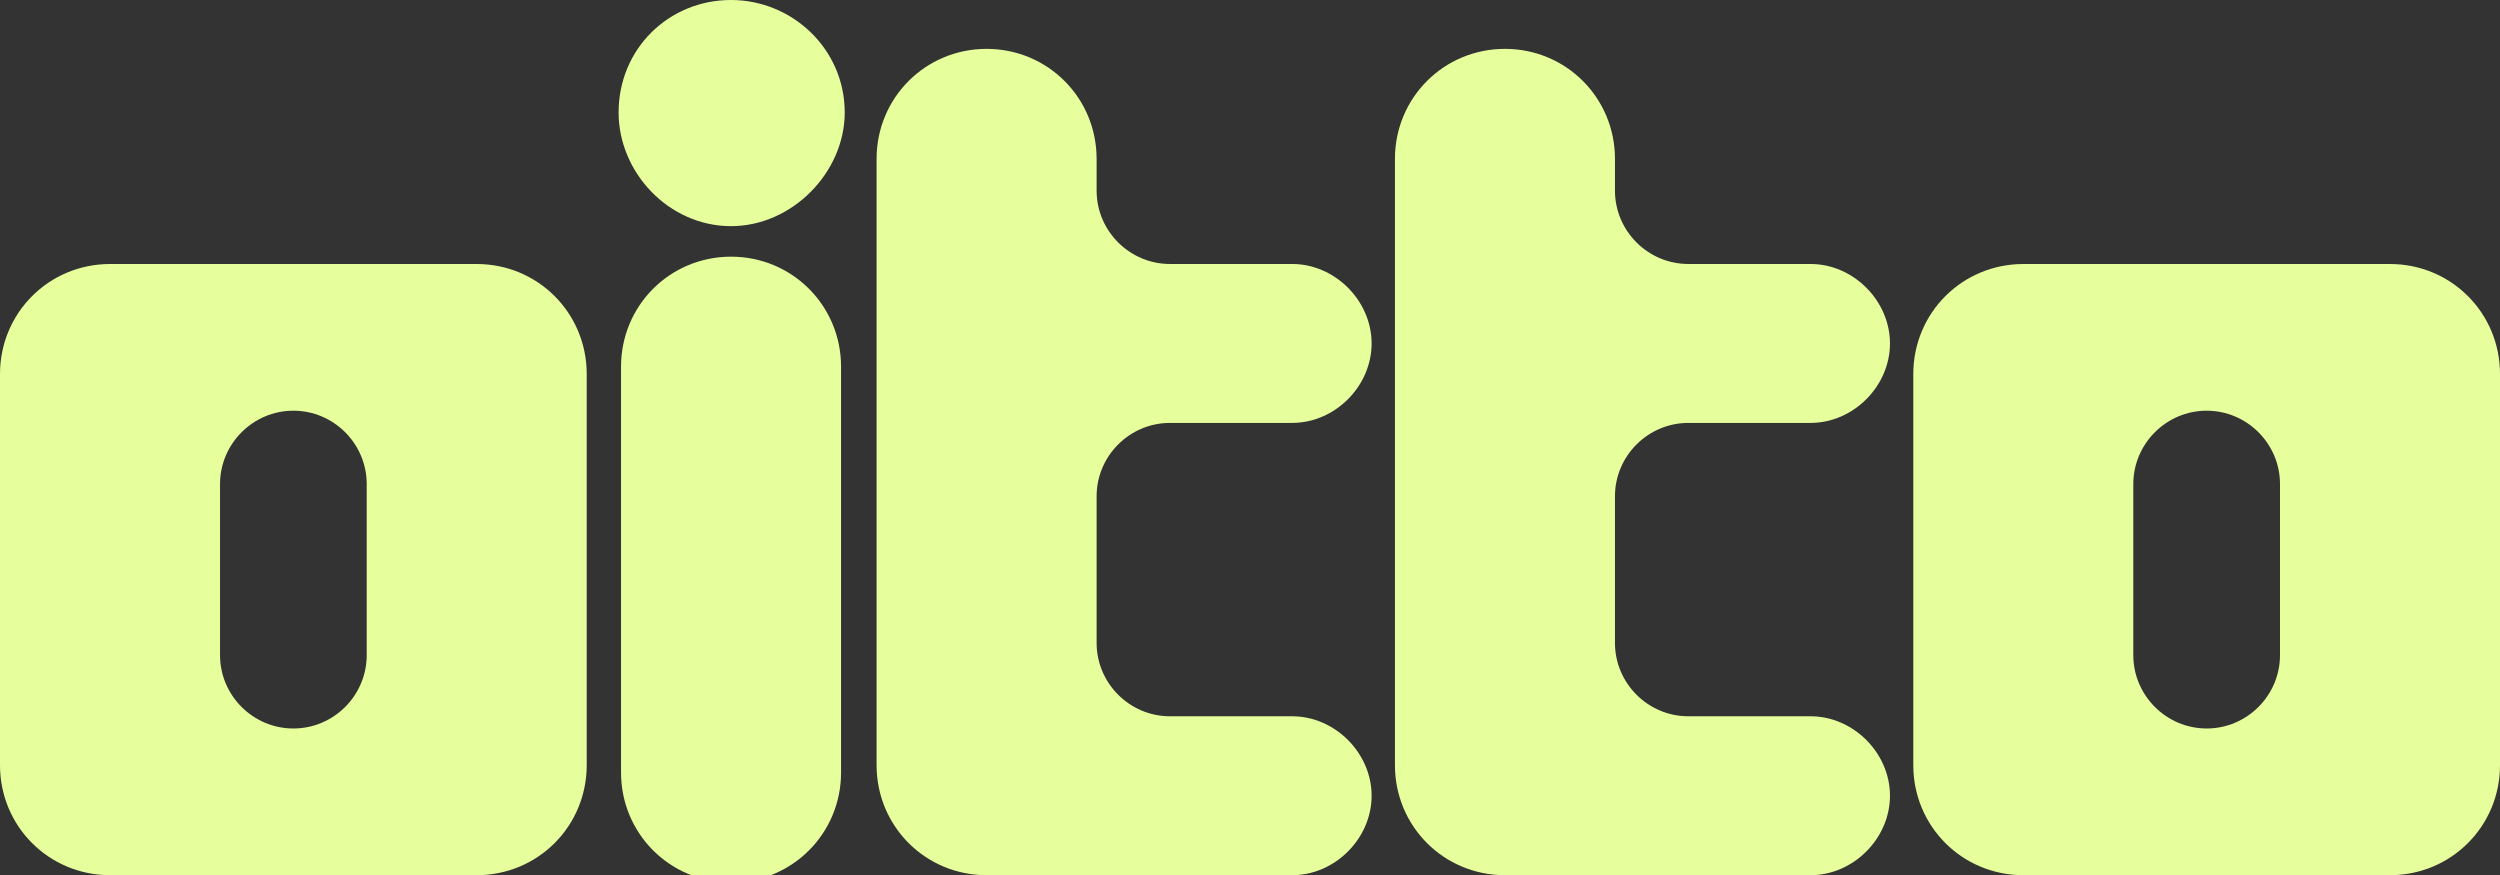
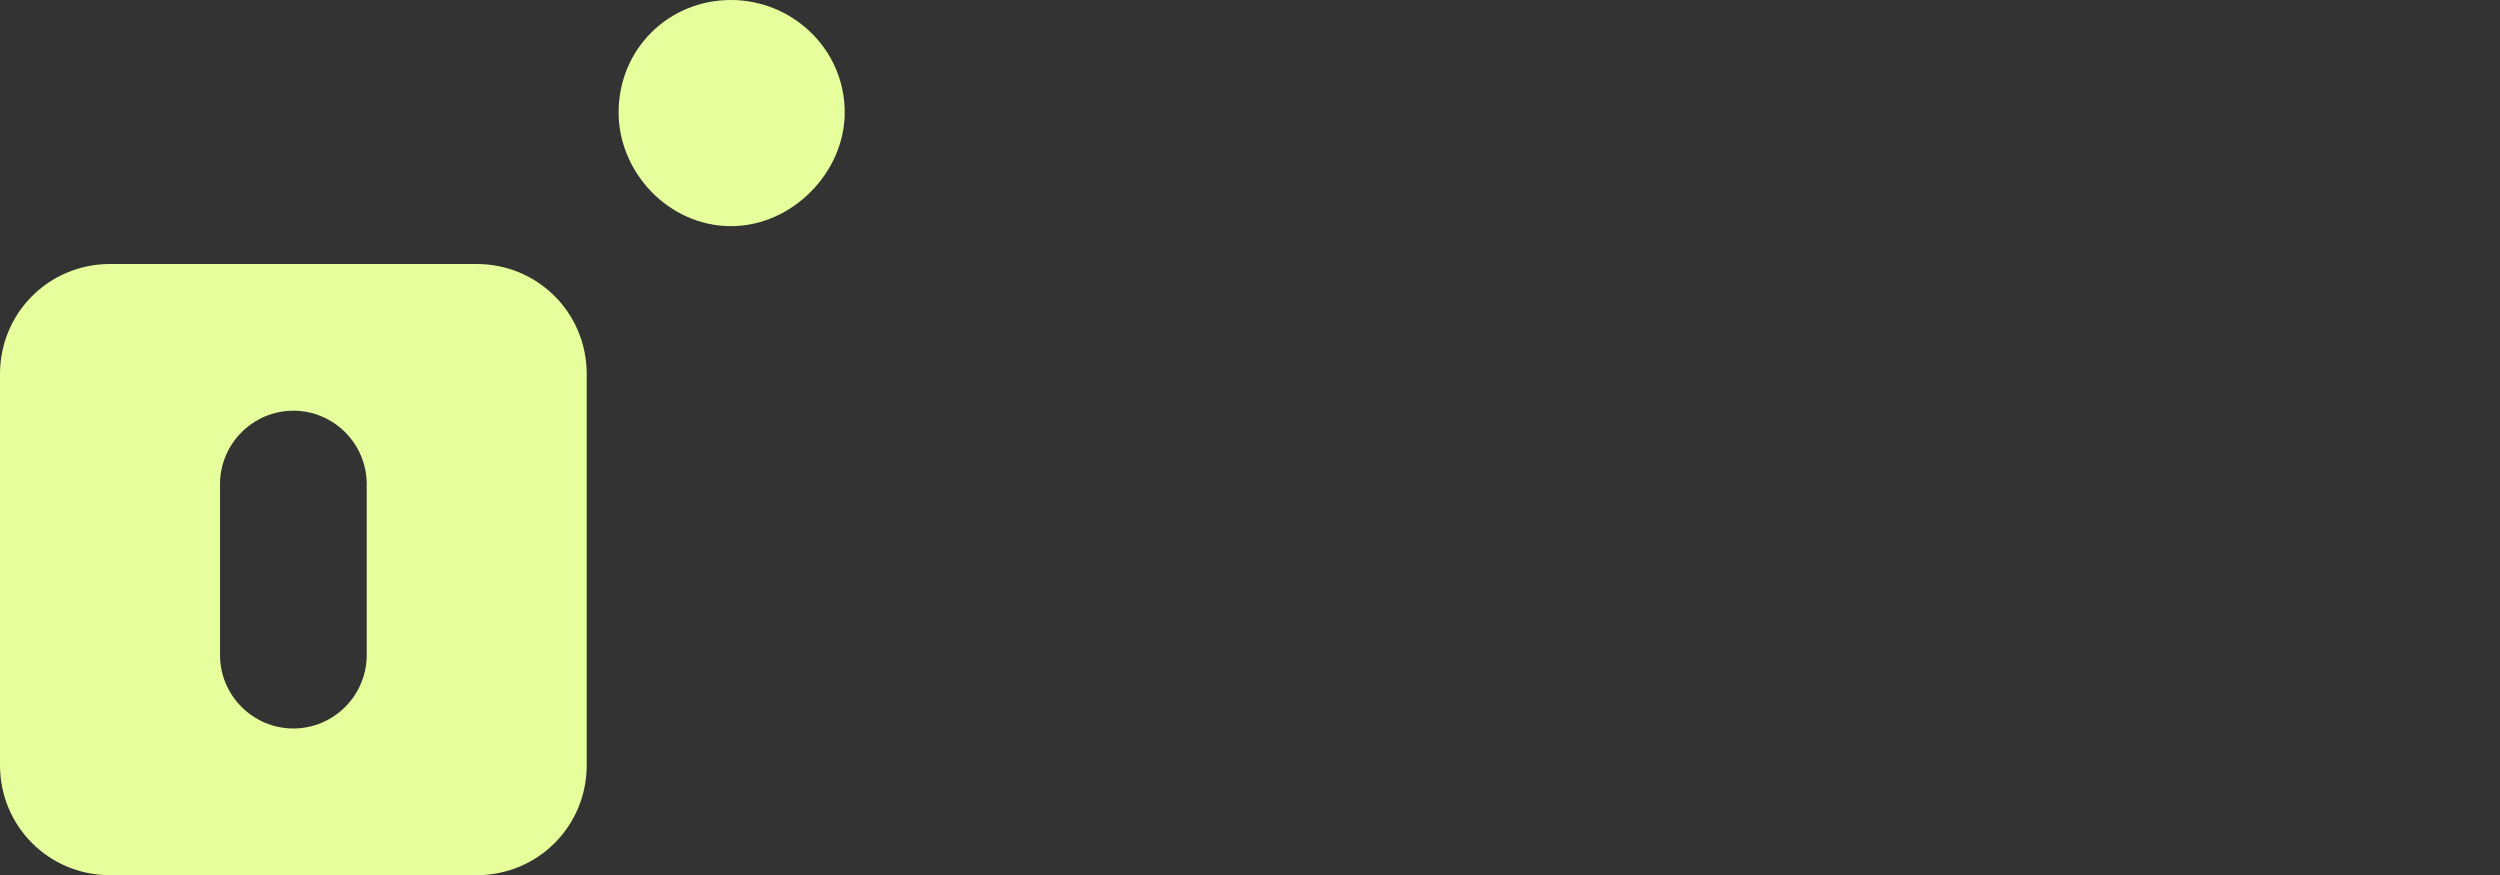
<svg xmlns="http://www.w3.org/2000/svg" version="1.1" id="Layer_1" x="0px" y="0px" width="635.084px" height="222.325px" viewBox="0 0 635.084 222.325" enable-background="new 0 0 635.084 222.325" xml:space="preserve">
  <rect x="0" y="0" width="635.084" height="222.325" fill="#333333" stroke="none" />
  <g>
    <path fill="#E6FF9C" d="M121.097,67.068h-93.15C12.426,67.068,0,79.494,0,95.016v99.363c0,15.521,12.418,27.947,27.947,27.947   h93.15c15.521,0,27.947-12.42,27.947-27.947V95.016C149.045,79.493,136.626,67.068,121.097,67.068z M93.157,166.432   c0,10.252-8.387,18.631-18.631,18.631c-10.244,0-18.631-8.387-18.631-18.631v-43.469c0-10.244,8.387-18.633,18.631-18.633   c10.252,0,18.631,8.389,18.631,18.633V166.432z" />
    <path fill="#E6FF9C" d="M185.711,0c-15.838,0-28.566,12.418-28.566,28.566c0,15.219,12.728,28.883,28.566,28.883   c15.521,0,28.876-13.664,28.876-28.883C214.587,12.42,201.232,0,185.711,0z" />
-     <path fill="#E6FF9C" d="M185.711,65.203c-15.521,0-27.947,12.418-27.947,27.947v103.084c0,15.521,12.418,27.947,27.947,27.947   c15.521,0,27.947-12.418,27.947-27.947V93.158C213.65,77.629,201.232,65.203,185.711,65.203z" />
-     <path fill="#E6FF9C" d="M297.205,107.434h31.05c10.862,0,20.18-9.315,20.18-20.187c0-10.862-9.314-20.187-20.18-20.187h-31.05   c-10.245,0-18.631-8.387-18.631-18.631v-8.07c0-15.521-12.42-27.947-27.947-27.947c-15.521,0-27.947,12.418-27.947,27.947v154.021   c0,15.521,12.418,27.947,27.947,27.947h77.629c10.863,0,20.179-9.316,20.179-20.188c0-10.863-9.313-20.181-20.179-20.181h-31.05   c-10.245,0-18.632-8.387-18.632-18.631v-37.264C278.572,115.821,286.96,107.434,297.205,107.434z" />
-     <path fill="#E6FF9C" d="M428.885,107.434h31.051c10.863,0,20.181-9.315,20.181-20.187c0-10.862-9.315-20.187-20.181-20.187h-31.051   c-10.243,0-18.631-8.387-18.631-18.631v-8.07c0-15.521-12.419-27.947-27.946-27.947c-15.529,0-27.947,12.418-27.947,27.947v154.021   c0,15.521,12.418,27.947,27.945,27.947h77.629c10.863,0,20.181-9.316,20.181-20.188c0-10.863-9.315-20.181-20.181-20.181h-31.051   c-10.244,0-18.631-8.387-18.631-18.631v-37.264C410.254,115.821,418.642,107.434,428.885,107.434z" />
-     <path fill="#E6FF9C" d="M607.137,67.068h-93.147c-15.521,0-27.947,12.426-27.947,27.947v99.364   c0,15.52,12.418,27.947,27.947,27.947h93.147c15.521,0,27.947-12.42,27.947-27.947V95.016   C635.084,79.493,622.666,67.068,607.137,67.068z M579.197,166.432c0,10.252-8.389,18.631-18.633,18.631   c-10.243,0-18.632-8.387-18.632-18.631v-43.469c0-10.244,8.389-18.633,18.632-18.633c10.252,0,18.633,8.389,18.633,18.633V166.432z   " />
  </g>
</svg>